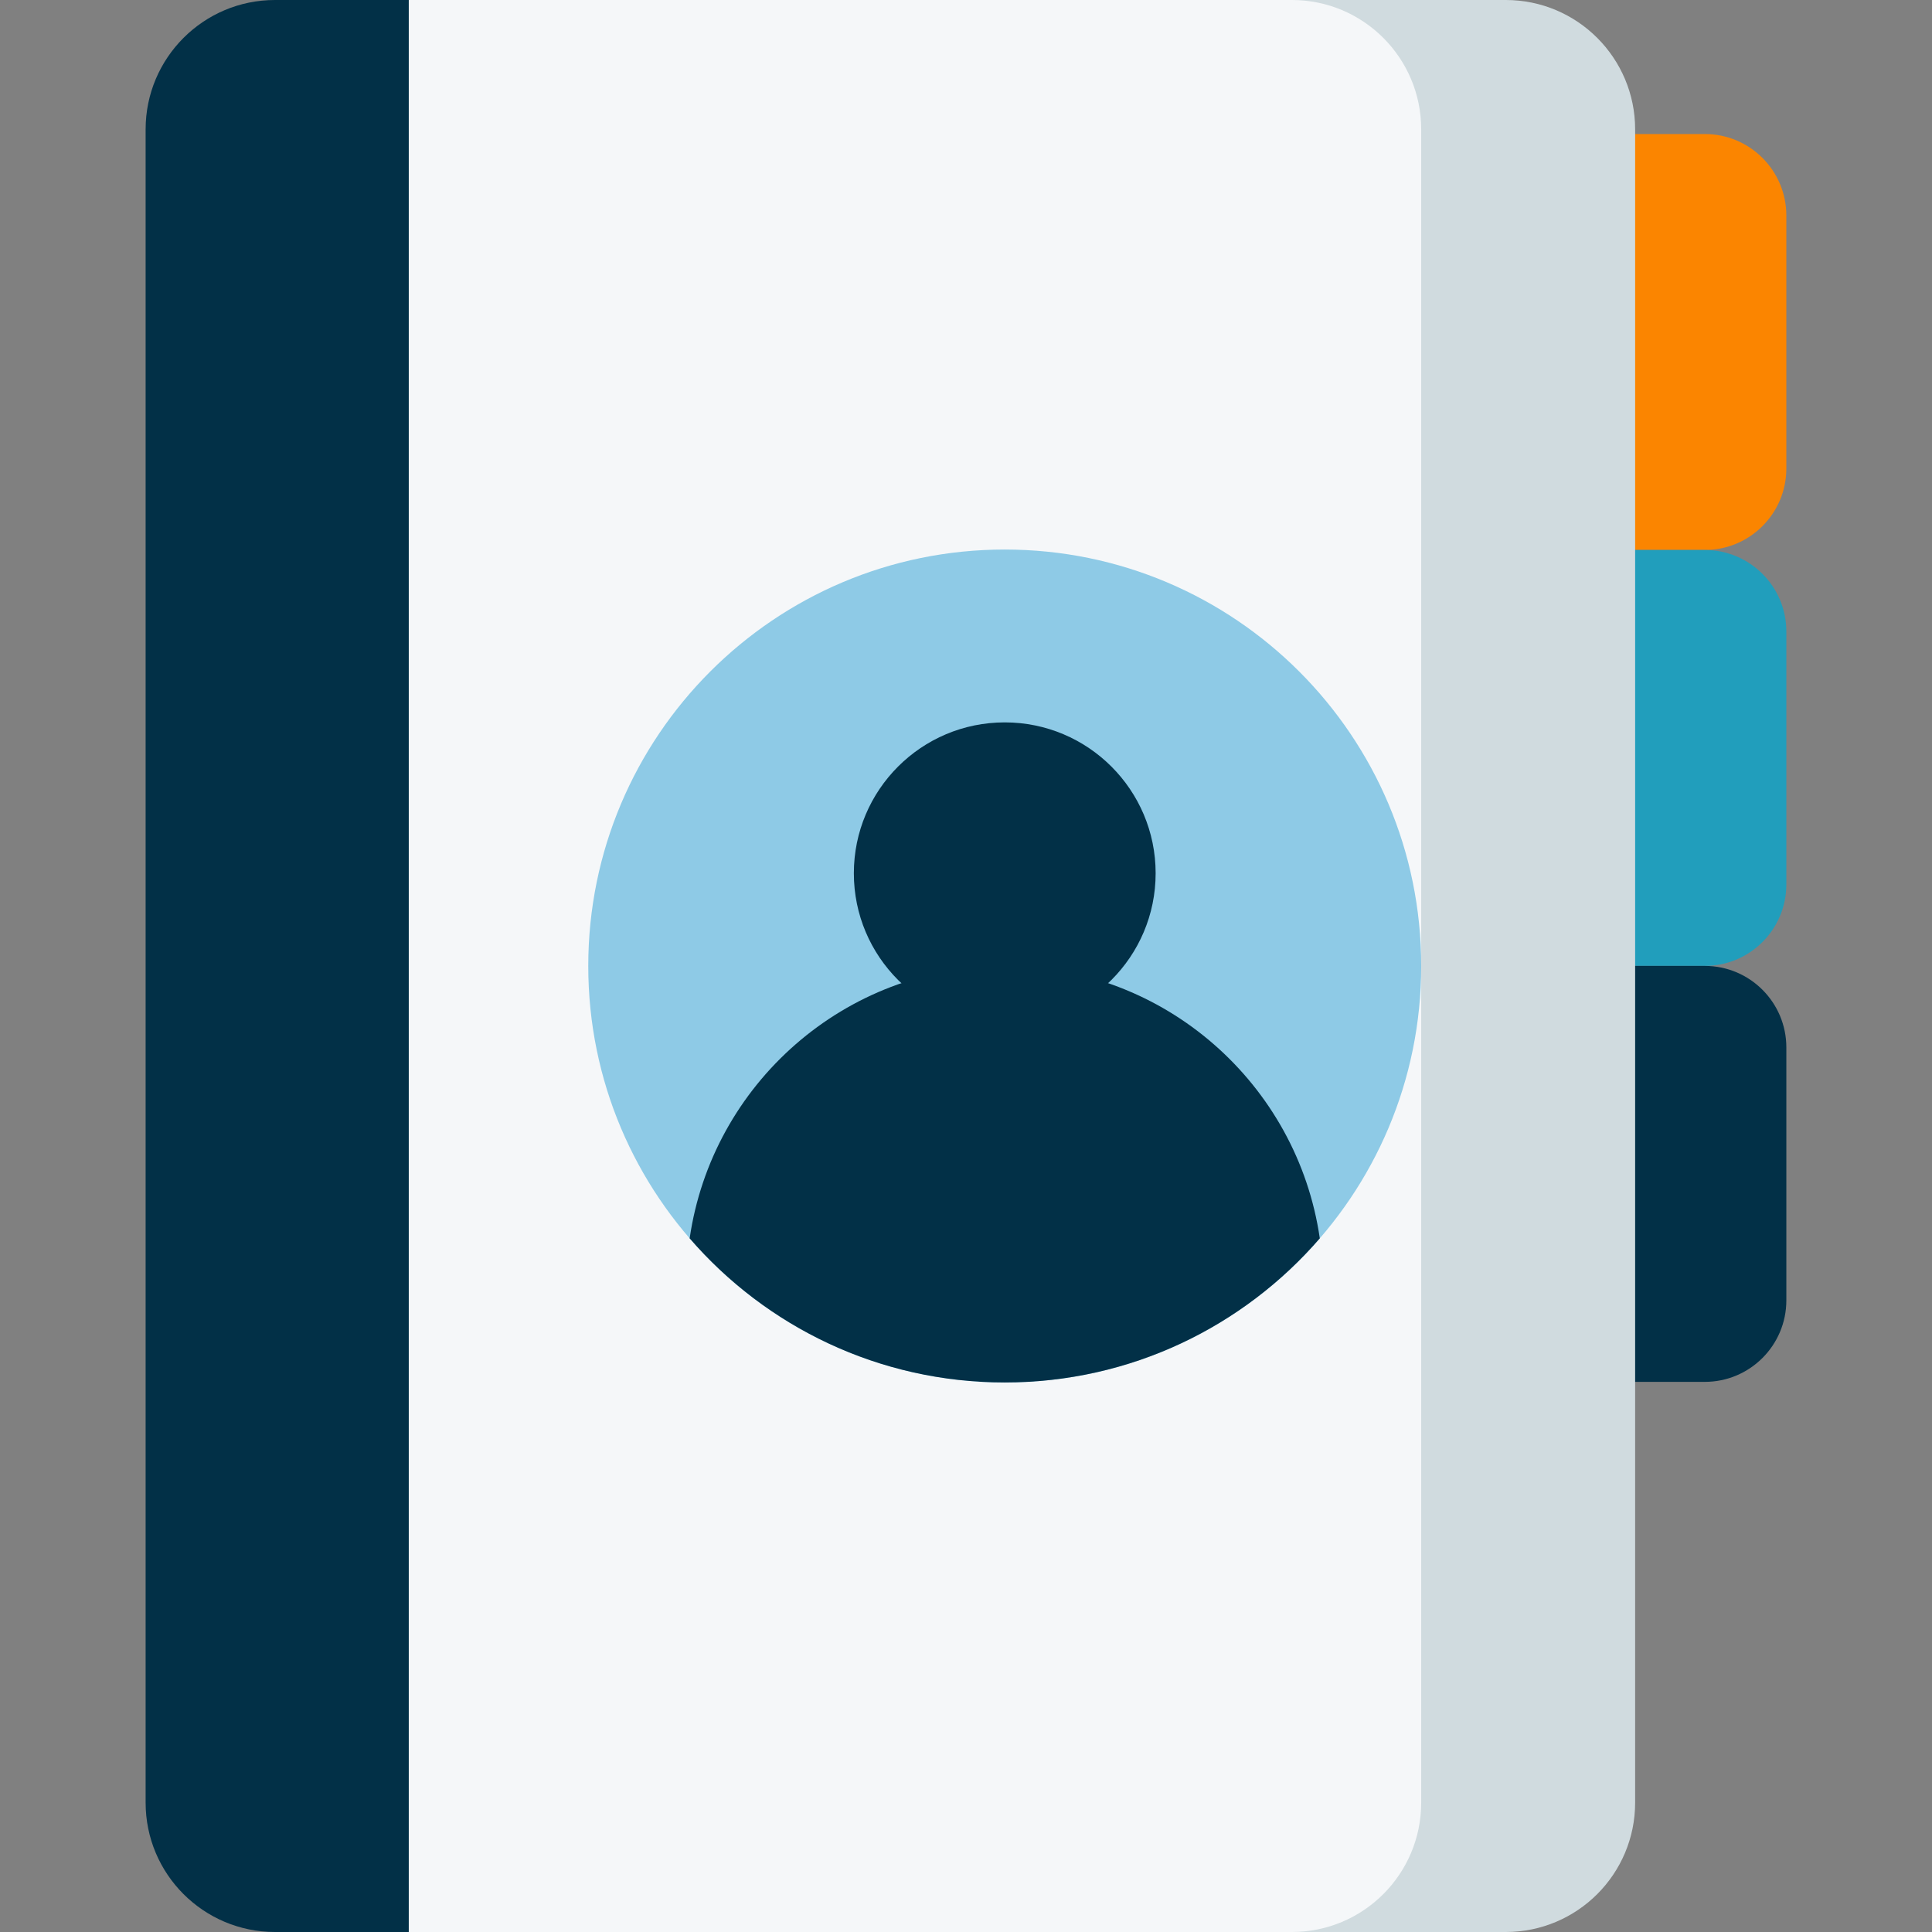
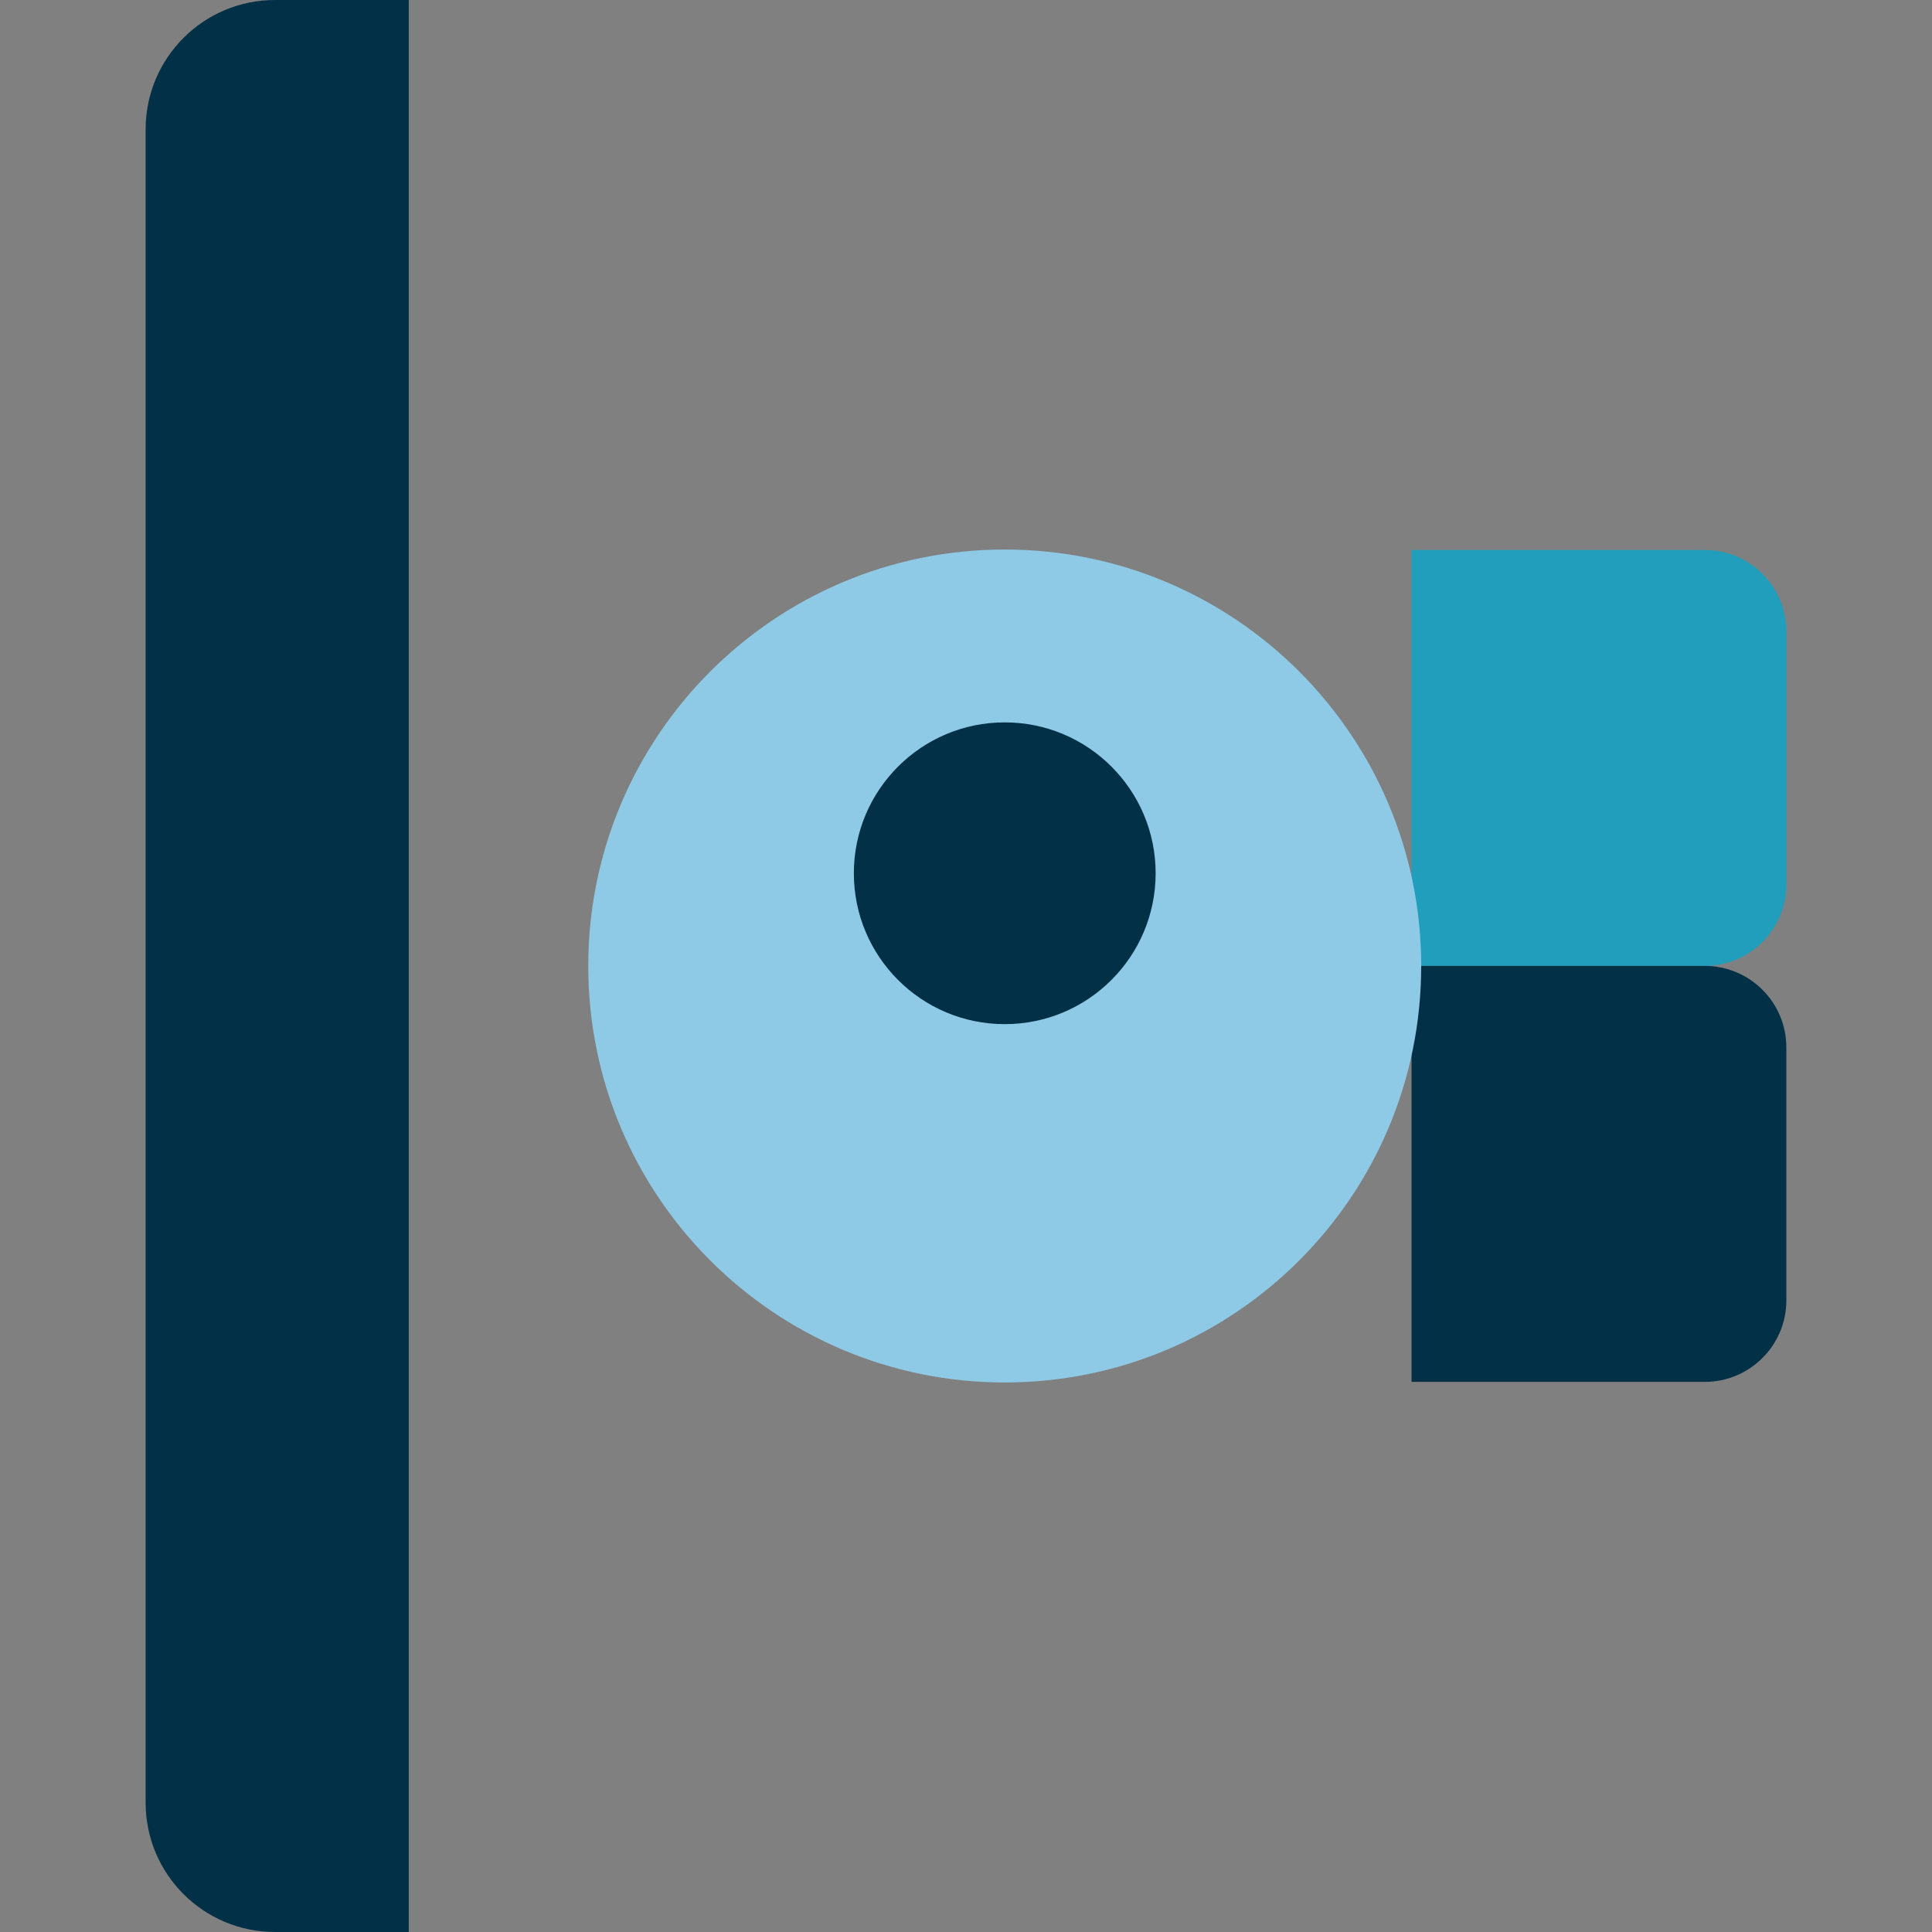
<svg xmlns="http://www.w3.org/2000/svg" width="64" height="64" viewBox="0 0 64 64" fill="none">
  <rect x="0" y="0" width="64" height="64" fill="#808080" stroke="none" />
  <g clip-path="url(#clip0_42_4430)">
-     <path d="M46.759 18.219H56.474C57.966 18.219 59.175 17.01 59.175 15.518V7.141C59.175 5.65 57.966 4.44 56.474 4.44H46.759V18.219Z" fill="#FB8500" />
    <path d="M46.759 31.997H56.474C57.966 31.997 59.175 30.788 59.175 29.297V20.919C59.175 19.428 57.966 18.219 56.474 18.219H46.759V31.997Z" fill="#219EBC" />
    <path d="M46.759 45.776H56.474C57.966 45.776 59.175 44.566 59.175 43.075V34.698C59.175 33.206 57.966 31.997 56.474 31.997H46.759V45.776Z" fill="#023047" />
-     <path d="M44.167 64C46.534 64 48.453 62.081 48.453 59.715V4.285C48.453 1.919 46.534 0 44.167 0H13.541L11.652 1.159V62.841L13.541 64H44.167Z" fill="#F5F7F9" />
-     <path d="M49.881 0H42.794C45.161 0 47.079 1.919 47.079 4.285V59.715C47.079 62.081 45.161 64 42.794 64H49.881C52.247 64 54.166 62.081 54.166 59.715V4.285C54.166 1.919 52.247 0 49.881 0Z" fill="#D0DBDF" />
    <path d="M4.824 4.285V59.715C4.824 62.081 6.743 64 9.11 64H13.541V0H9.11C6.743 0 4.824 1.919 4.824 4.285Z" fill="#023047" />
    <path d="M33.283 45.796C40.902 45.796 47.079 39.619 47.079 32C47.079 24.381 40.902 18.204 33.283 18.204C25.664 18.204 19.487 24.381 19.487 32C19.487 39.619 25.664 45.796 33.283 45.796Z" fill="#8ECAE6" />
-     <path d="M33.283 32C27.976 32 23.586 35.92 22.846 41.022C25.375 43.946 29.113 45.796 33.283 45.796C37.453 45.796 41.19 43.946 43.72 41.022C42.98 35.92 38.59 32 33.283 32Z" fill="#023047" />
    <path d="M33.283 33.926C36.044 33.926 38.282 31.689 38.282 28.928C38.282 26.168 36.044 23.93 33.283 23.93C30.523 23.93 28.285 26.168 28.285 28.928C28.285 31.689 30.523 33.926 33.283 33.926Z" fill="#023047" />
  </g>
  <defs>
    <clipPath id="clip0_42_4430">
      <rect width="64" height="64" fill="white" />
    </clipPath>
  </defs>
</svg>